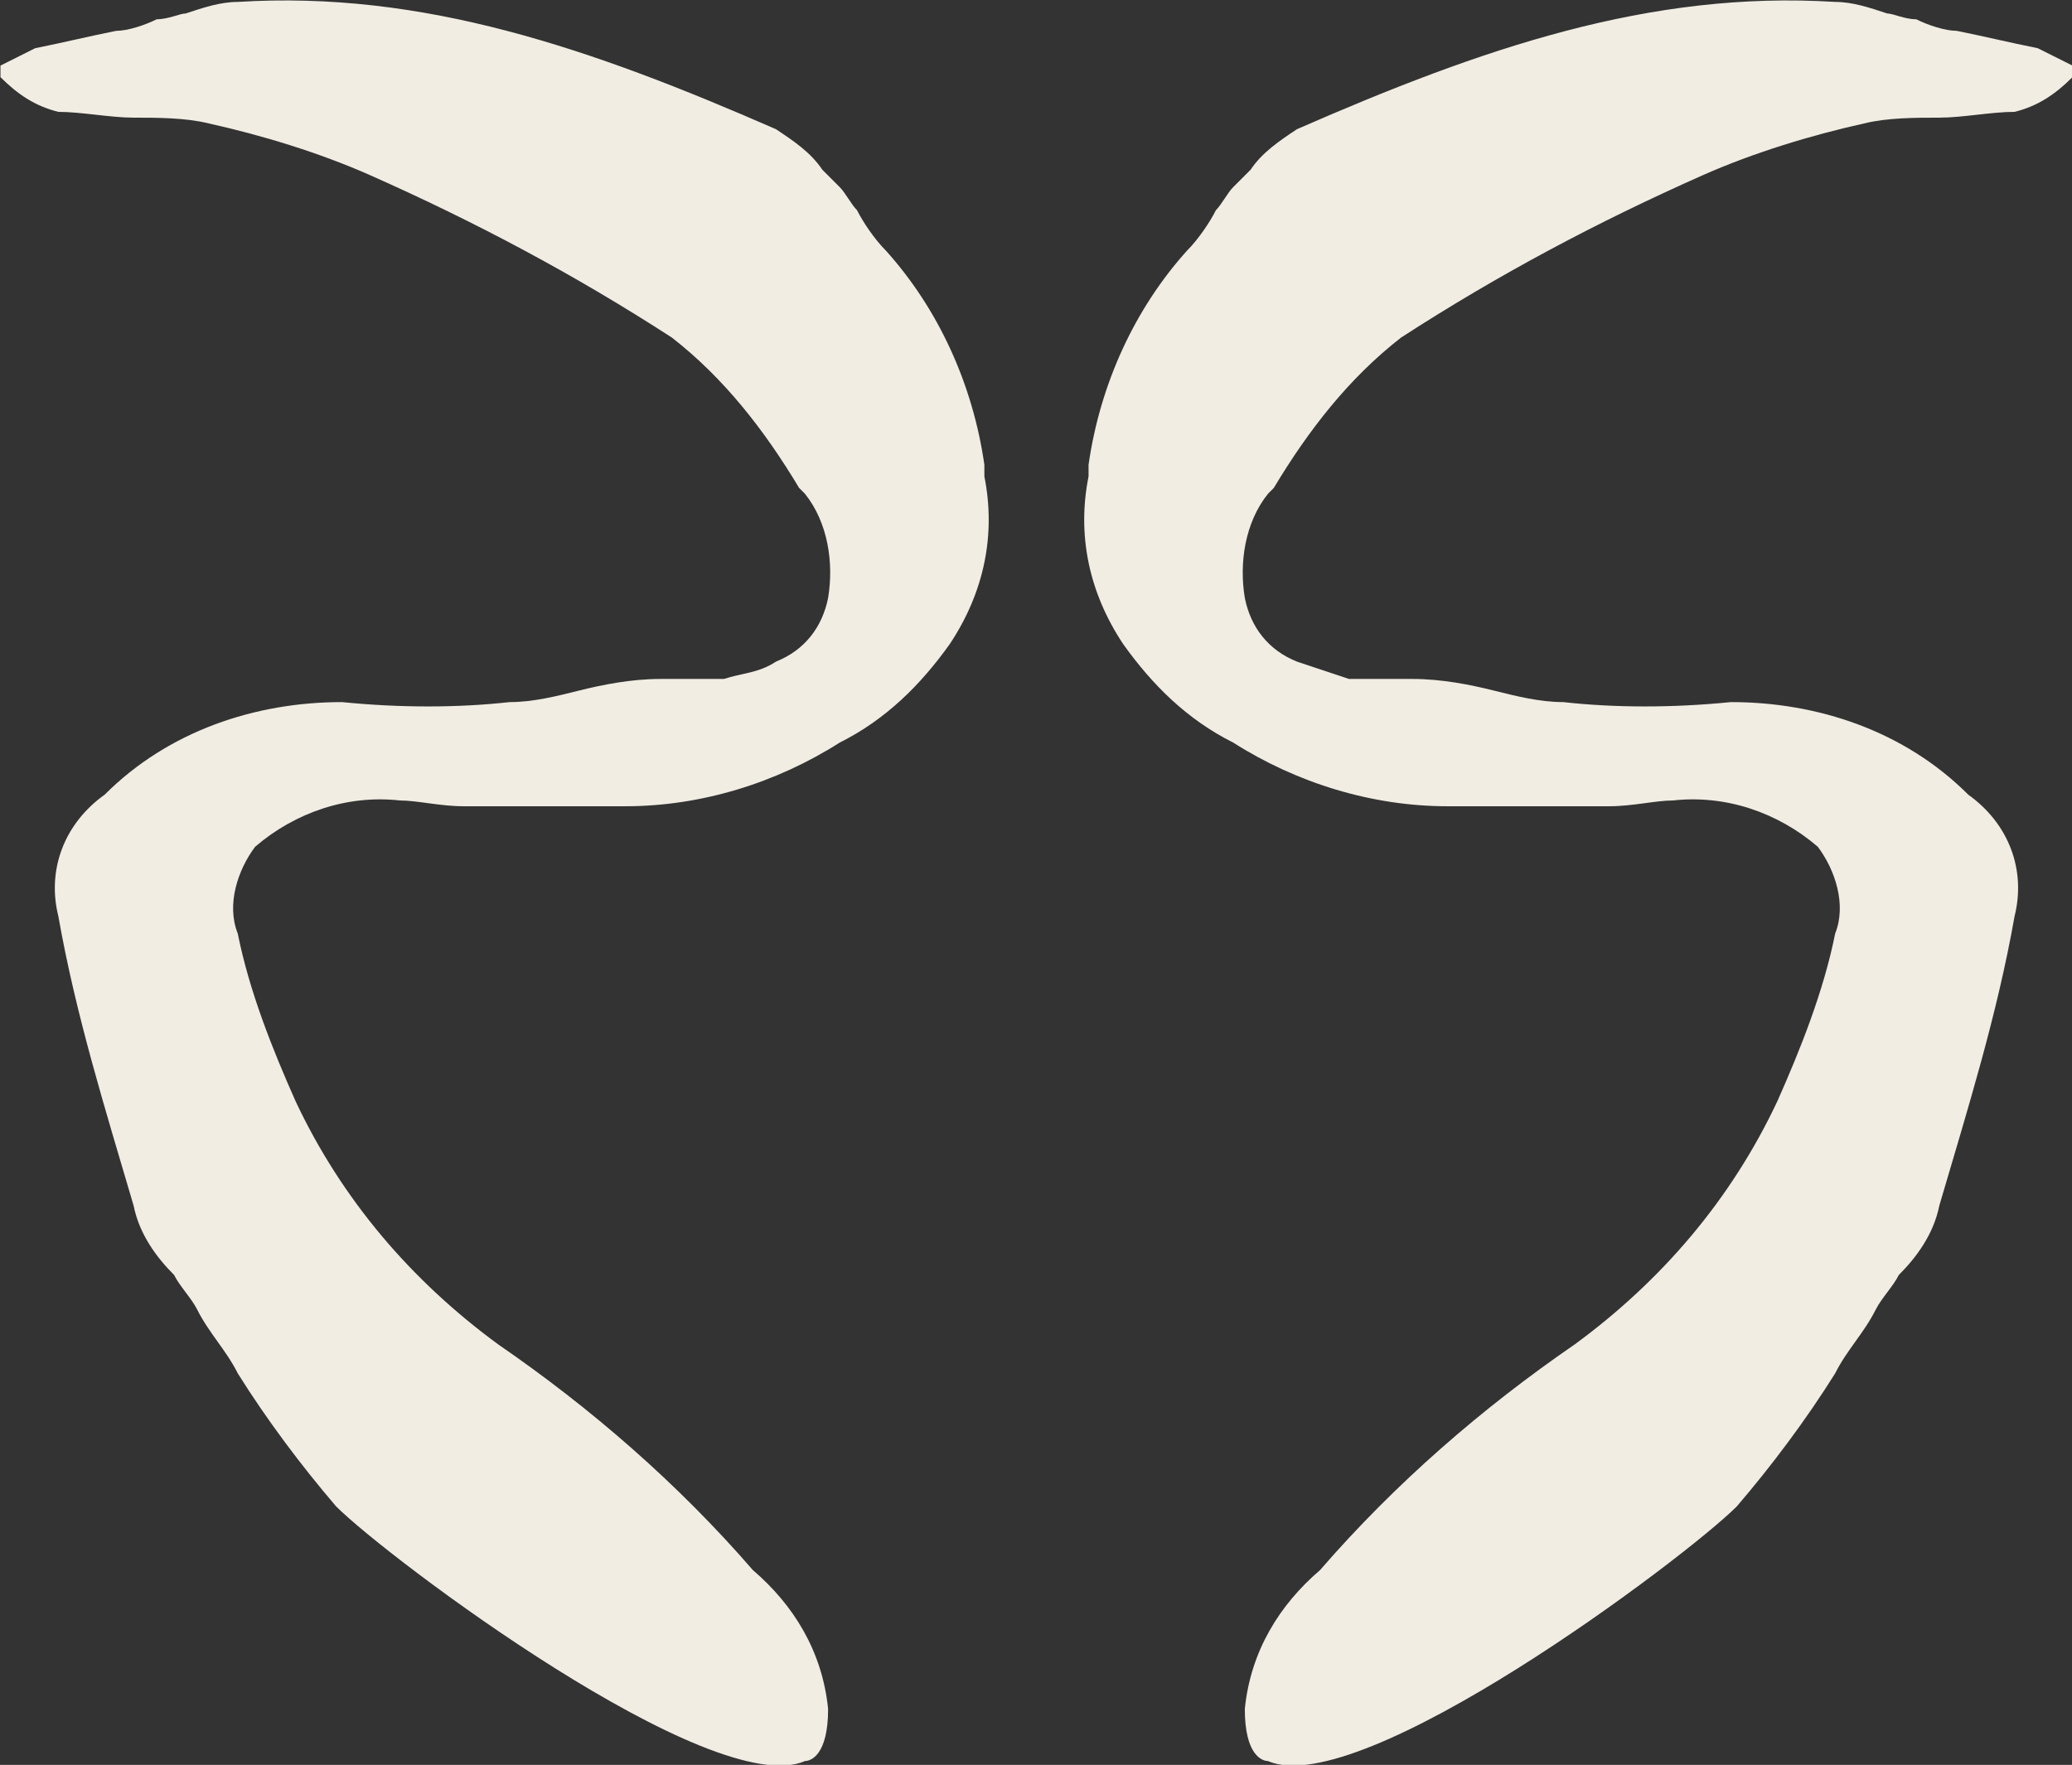
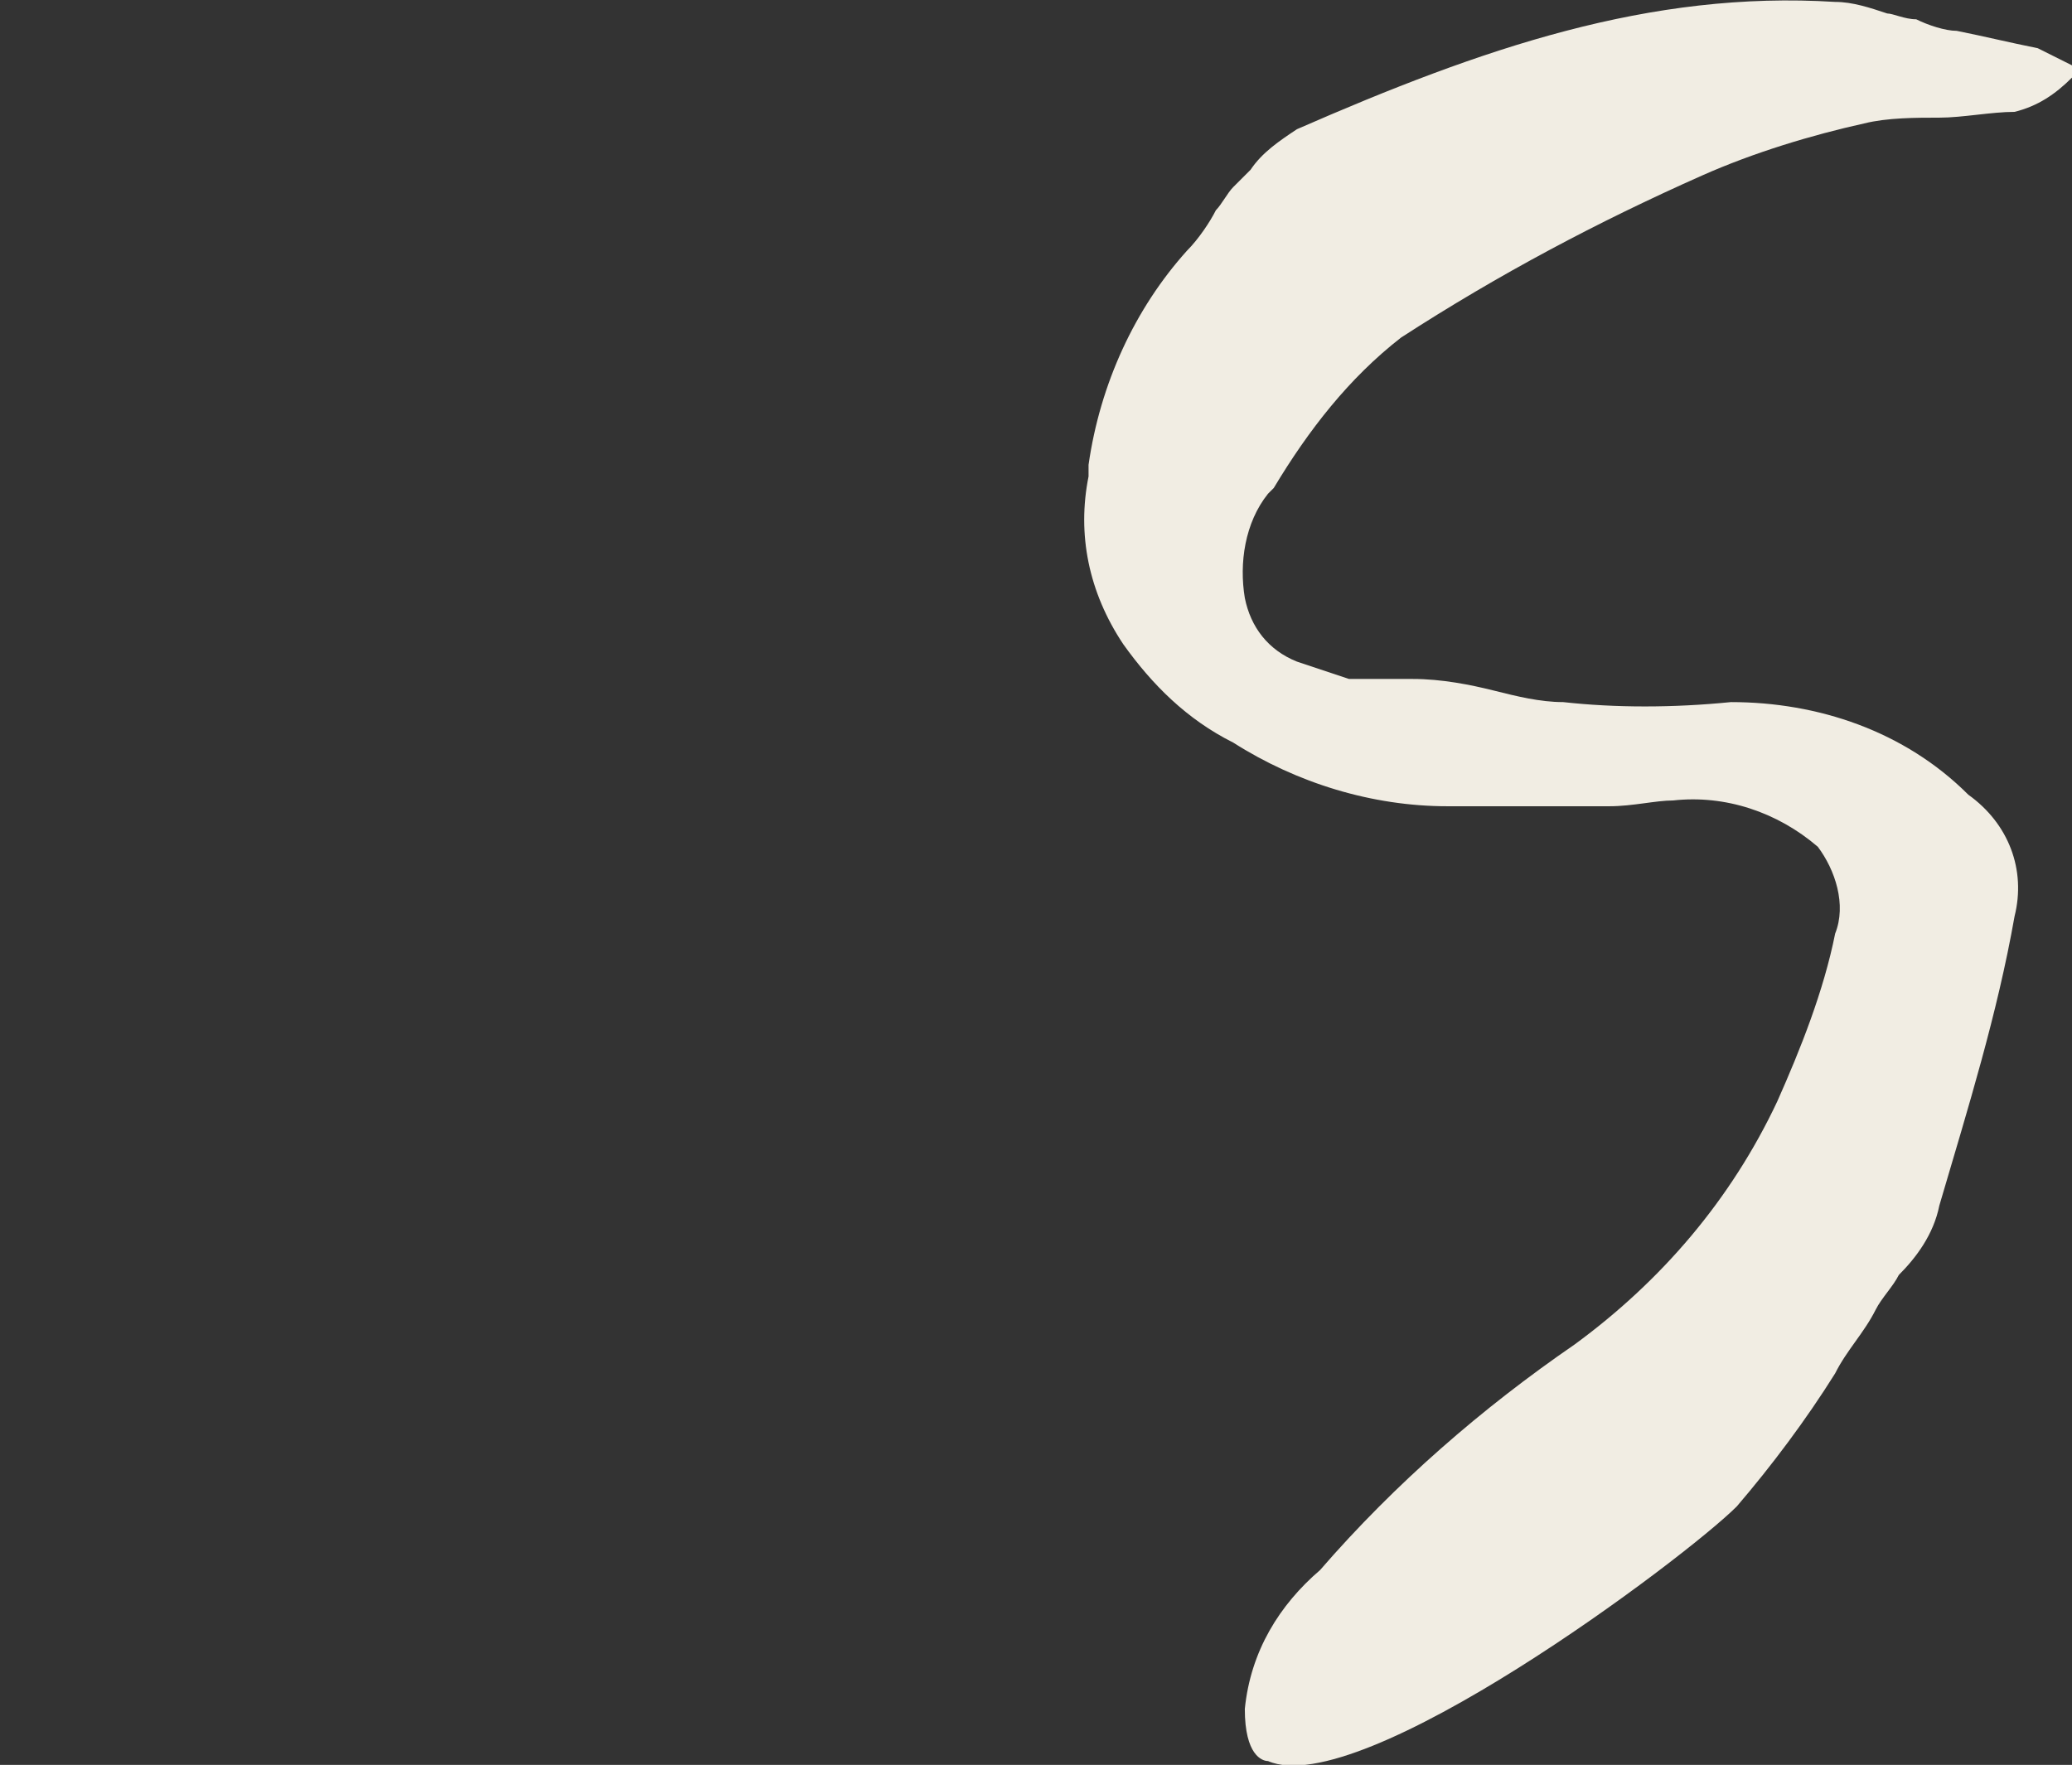
<svg xmlns="http://www.w3.org/2000/svg" version="1.1" id="Capa_1" x="0px" y="0px" viewBox="0 0 35.8 30.5" style="enable-background:new 0 0 35.8 30.5;" xml:space="preserve">
  <rect x="0" y="0" width="35.8" height="30.5" fill="#333333" stroke="none" />
  <style type="text/css">
	.st0{fill:#F1EDE3;}
</style>
  <g id="Grupo_356" transform="translate(-665.092 -1752.367)">
-     <path id="Trazado_171" class="st0" d="M665.7,1753.2c0.5-0.1,0.9-0.2,1.4-0.3c0.2,0,0.5-0.1,0.7-0.2c0.2,0,0.4-0.1,0.5-0.1   c0.3-0.1,0.6-0.2,0.9-0.2c3.2-0.2,6.1,0.8,9.3,2.2c0.3,0.2,0.6,0.4,0.8,0.7c0.1,0.1,0.2,0.2,0.3,0.3c0.1,0.1,0.2,0.3,0.3,0.4   c0.1,0.2,0.3,0.5,0.5,0.7c0.9,1,1.5,2.3,1.7,3.7l0,0.2c0.2,1,0,2-0.6,2.9c-0.5,0.7-1.1,1.3-1.9,1.7c-1.1,0.7-2.4,1.1-3.7,1.1   c-0.4,0-0.9,0-1.3,0c-0.5,0-1,0-1.5,0c-0.4,0-0.8-0.1-1.1-0.1c-0.9-0.1-1.8,0.2-2.5,0.8c-0.3,0.4-0.5,1-0.3,1.5c0.2,1,0.6,2,1,2.9   c0.8,1.7,2,3.1,3.5,4.2c1.6,1.1,3.1,2.4,4.4,3.9c0.7,0.6,1.2,1.4,1.3,2.4c0,0.8-0.3,0.9-0.4,0.9c-1.6,0.7-7.2-3.5-8.1-4.4   c-0.6-0.7-1.2-1.5-1.7-2.3c-0.2-0.4-0.5-0.7-0.7-1.1c-0.1-0.2-0.3-0.4-0.4-0.6c-0.3-0.3-0.6-0.7-0.7-1.2c-0.5-1.7-1-3.3-1.3-5   c-0.2-0.8,0.1-1.6,0.8-2.1c1.1-1.1,2.6-1.6,4.1-1.6c1,0.1,2,0.1,2.9,0c0.4,0,0.8-0.1,1.2-0.2c0.4-0.1,0.9-0.2,1.4-0.2l0.2,0   c0.1,0,0.2,0,0.3,0c0.2,0,0.4,0,0.6,0c0.3-0.1,0.6-0.1,0.9-0.3c0.5-0.2,0.8-0.6,0.9-1.1c0.1-0.6,0-1.3-0.4-1.8l-0.1-0.1   c-0.6-1-1.3-1.9-2.2-2.6c-1.7-1.1-3.4-2-5.2-2.8c-0.9-0.4-1.9-0.7-2.8-0.9c-0.4-0.1-0.9-0.1-1.3-0.1c-0.4,0-0.9-0.1-1.3-0.1   c-0.4-0.1-0.7-0.3-1-0.6c0,0,0-0.1,0-0.2C665.3,1753.4,665.5,1753.3,665.7,1753.2z" />
    <path id="Trazado_173" class="st0" d="M700.3,1753.2c-0.5-0.1-0.9-0.2-1.4-0.3c-0.2,0-0.5-0.1-0.7-0.2c-0.2,0-0.4-0.1-0.5-0.1   c-0.3-0.1-0.6-0.2-0.9-0.2c-3.2-0.2-6.1,0.8-9.3,2.2c-0.3,0.2-0.6,0.4-0.8,0.7c-0.1,0.1-0.2,0.2-0.3,0.3c-0.1,0.1-0.2,0.3-0.3,0.4   c-0.1,0.2-0.3,0.5-0.5,0.7c-0.9,1-1.5,2.3-1.7,3.7l0,0.2c-0.2,1,0,2,0.6,2.9c0.5,0.7,1.1,1.3,1.9,1.7c1.1,0.7,2.4,1.1,3.7,1.1   c0.4,0,0.9,0,1.3,0c0.5,0,1,0,1.5,0c0.4,0,0.8-0.1,1.1-0.1c0.9-0.1,1.8,0.2,2.5,0.8c0.3,0.4,0.5,1,0.3,1.5c-0.2,1-0.6,2-1,2.9   c-0.8,1.7-2,3.1-3.5,4.2c-1.6,1.1-3.1,2.4-4.4,3.9c-0.7,0.6-1.2,1.4-1.3,2.4c0,0.8,0.3,0.9,0.4,0.9c1.6,0.7,7.2-3.5,8.1-4.4   c0.6-0.7,1.2-1.5,1.7-2.3c0.2-0.4,0.5-0.7,0.7-1.1c0.1-0.2,0.3-0.4,0.4-0.6c0.3-0.3,0.6-0.7,0.7-1.2c0.5-1.7,1-3.3,1.3-5   c0.2-0.8-0.1-1.6-0.8-2.1c-1.1-1.1-2.6-1.6-4.1-1.6c-1,0.1-2,0.1-2.9,0c-0.4,0-0.8-0.1-1.2-0.2c-0.4-0.1-0.9-0.2-1.4-0.2l-0.2,0   c-0.1,0-0.2,0-0.3,0c-0.2,0-0.4,0-0.6,0c-0.3-0.1-0.6-0.2-0.9-0.3c-0.5-0.2-0.8-0.6-0.9-1.1c-0.1-0.6,0-1.3,0.4-1.8l0.1-0.1   c0.6-1,1.3-1.9,2.2-2.6c1.7-1.1,3.4-2,5.2-2.8c0.9-0.4,1.9-0.7,2.8-0.9c0.4-0.1,0.9-0.1,1.3-0.1c0.4,0,0.9-0.1,1.3-0.1   c0.4-0.1,0.7-0.3,1-0.6c0,0,0-0.1,0-0.2C700.7,1753.4,700.5,1753.3,700.3,1753.2z" />
  </g>
</svg>